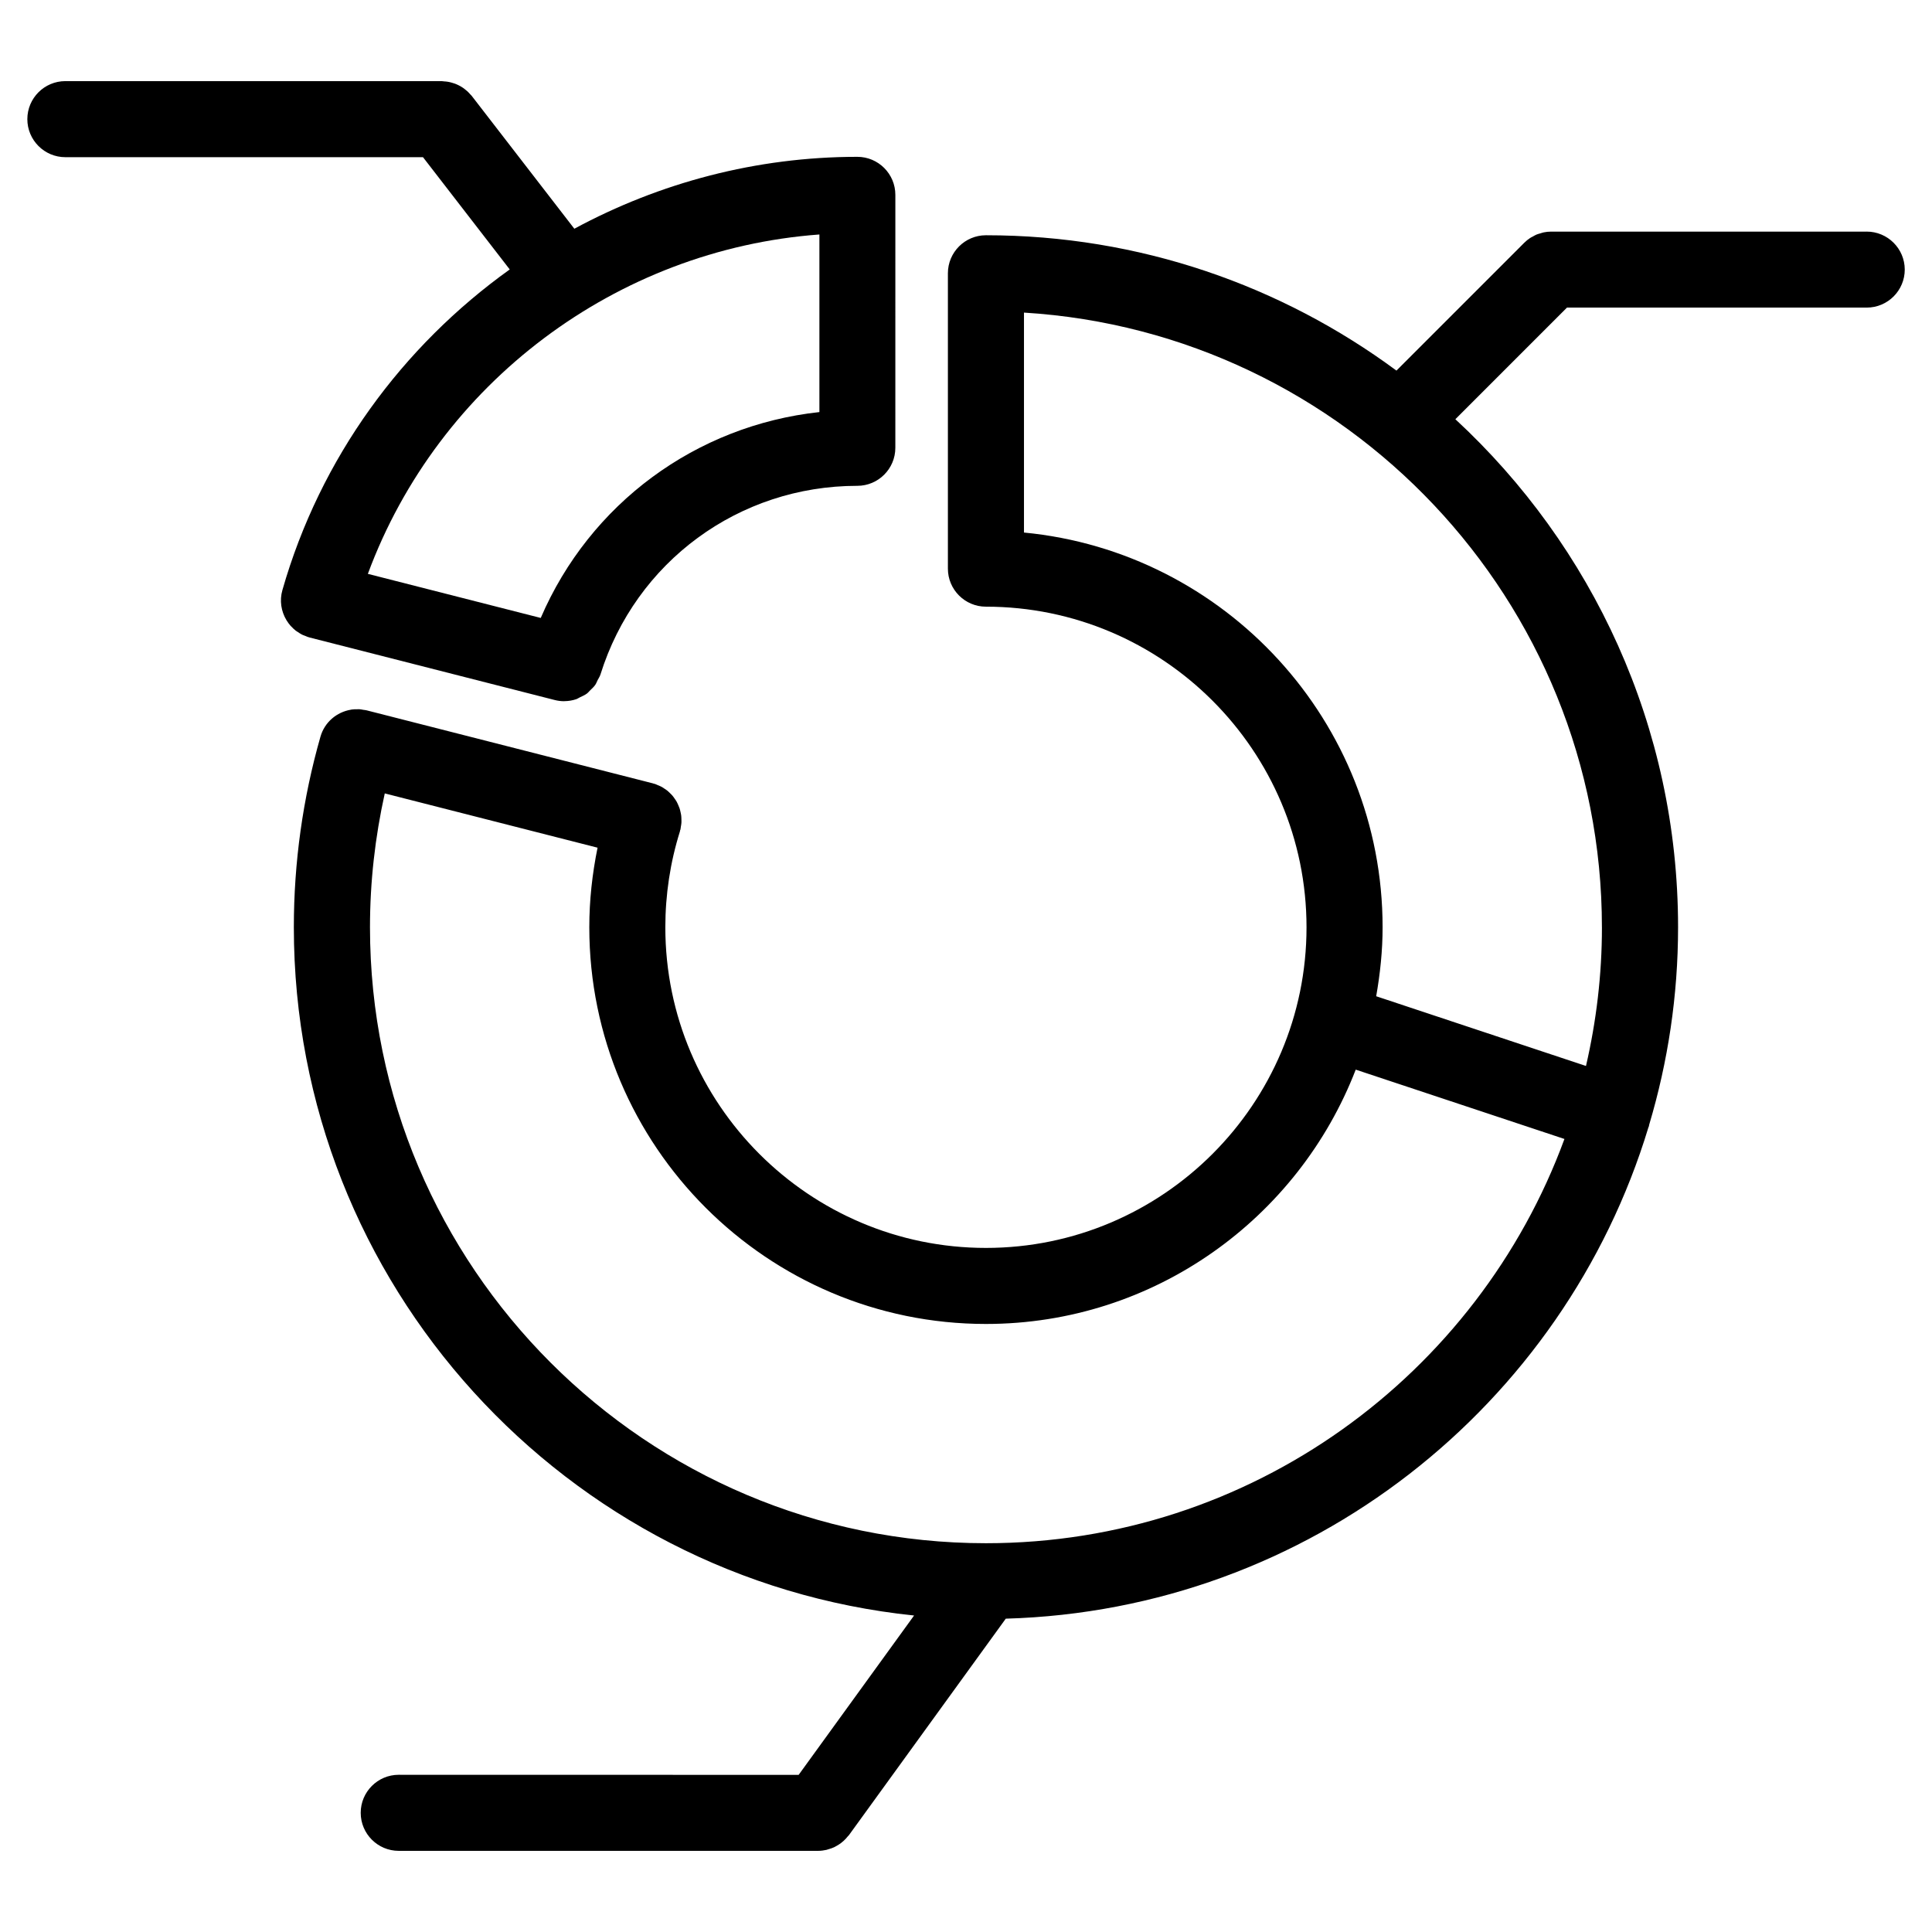
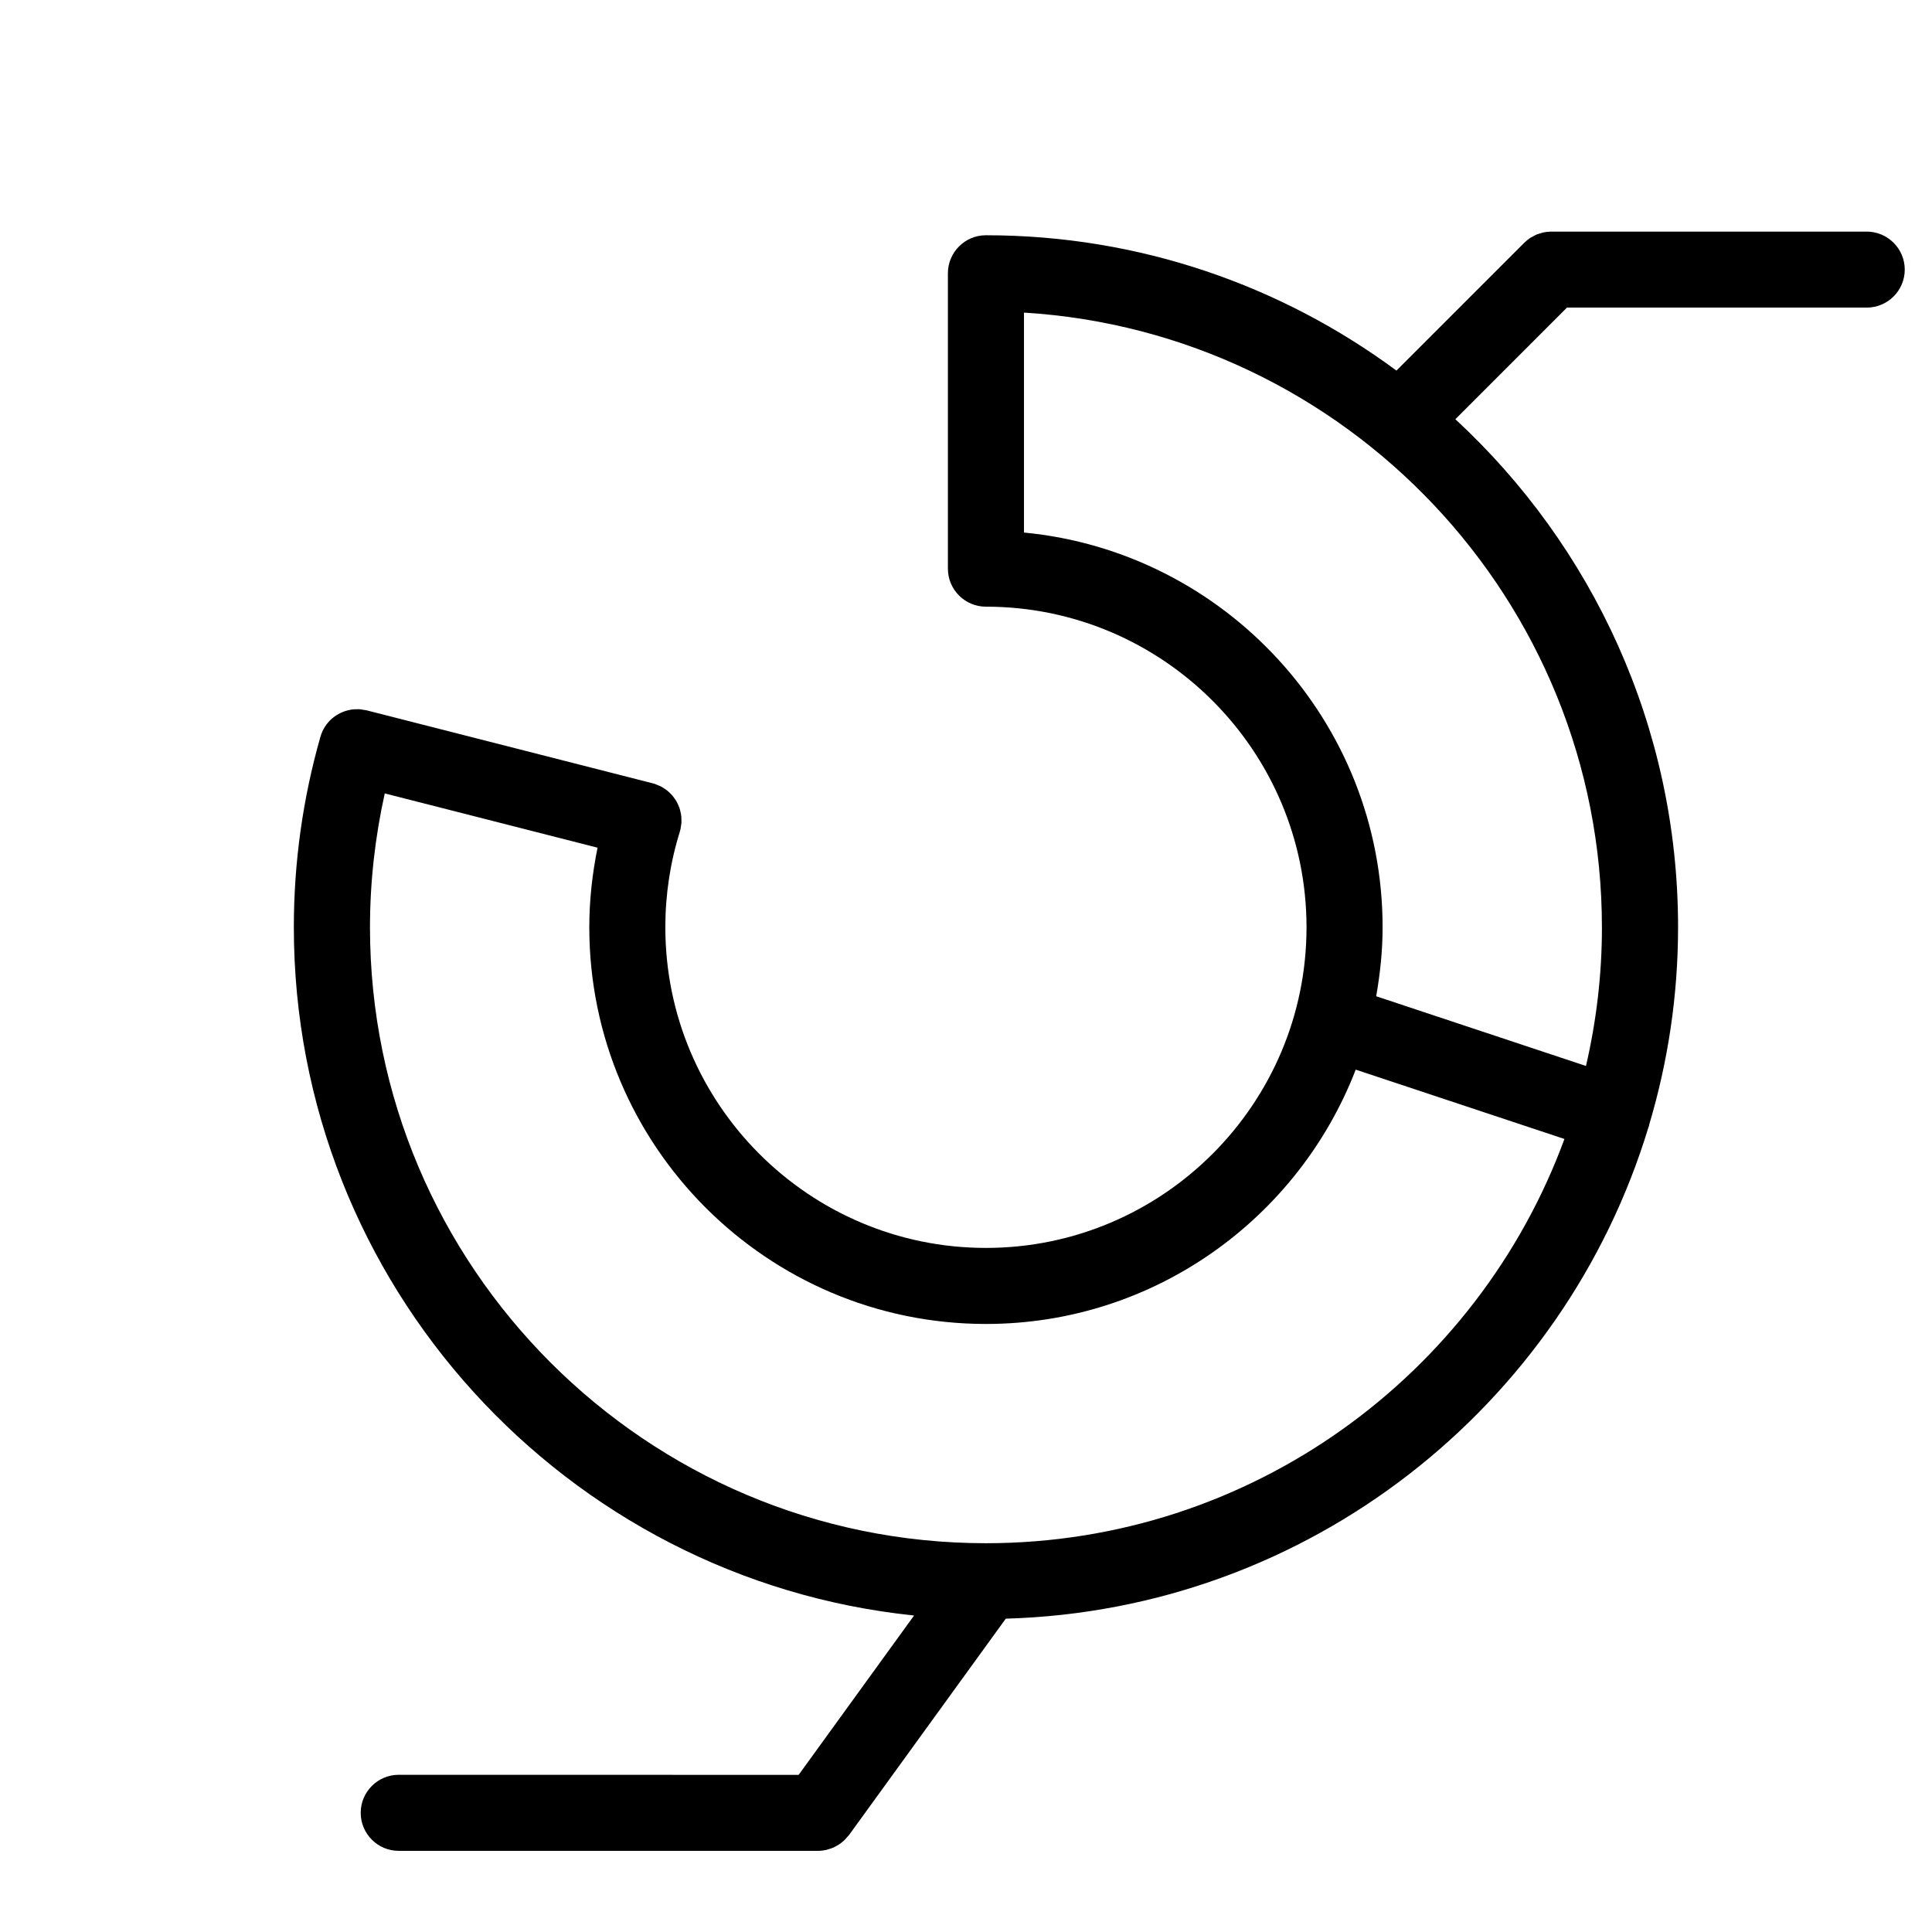
<svg xmlns="http://www.w3.org/2000/svg" fill="#000000" width="800px" height="800px" version="1.1" viewBox="144 144 512 512">
  <g>
-     <path d="m221.2 310.04c0.371 0.398 0.762 0.77 1.195 1.109 0.152 0.117 0.324 0.207 0.484 0.316 0.371 0.25 0.746 0.504 1.152 0.711 0.266 0.137 0.559 0.227 0.84 0.336 0.293 0.109 0.562 0.258 0.871 0.348 0.039 0.012 0.086 0.004 0.125 0.016 0.066 0.02 0.121 0.051 0.188 0.07l64.973 16.57c0.828 0.211 1.652 0.309 2.469 0.312h0.02c0.035 0 0.07-0.016 0.105-0.016 1.059-0.012 2.098-0.188 3.078-0.516 0.367-0.125 0.676-0.363 1.027-0.523 0.621-0.293 1.246-0.555 1.793-0.961 0.352-0.262 0.621-0.621 0.934-0.926 0.453-0.441 0.934-0.855 1.293-1.387 0.273-0.387 0.422-0.848 0.641-1.273 0.246-0.488 0.562-0.926 0.734-1.465 9.344-29.918 36.707-50.012 68.074-50.012 5.562 0 10.078-4.516 10.078-10.078l0.004-67.031c0-5.562-4.516-10.078-10.078-10.078-26.777 0-52.418 6.867-74.996 19.055l-27.191-35.207c-0.125-0.168-0.281-0.289-0.418-0.438-0.23-0.266-0.465-0.523-0.727-0.766-0.242-0.223-0.488-0.418-0.746-0.613-0.262-0.203-0.523-0.395-0.805-0.562-0.273-0.172-0.555-0.316-0.84-0.457-0.301-0.145-0.598-0.289-0.918-0.402-0.297-0.109-0.594-0.195-0.891-0.277-0.328-0.09-0.648-0.168-0.992-0.223-0.328-0.055-0.656-0.082-0.988-0.102-0.215-0.012-0.422-0.066-0.645-0.066l-99.719-0.004c-5.562 0-10.078 4.516-10.078 10.078s4.516 10.078 10.078 10.078h94.773l22.988 29.75c-28.426 20.359-50.215 49.883-60.25 84.992-0.797 2.781-0.316 5.613 1.055 7.914 0.004 0.012 0.016 0.023 0.02 0.035 0.316 0.527 0.684 1.031 1.098 1.5 0.055 0.062 0.133 0.117 0.191 0.191zm139.95-103.9v47.062c-32.754 3.566-60.828 24.289-73.848 54.559l-45.816-11.684c18.711-50.543 65.836-85.969 119.66-89.938z" />
    <path d="m638.68 205.38h-83.609c-0.66 0-1.324 0.07-1.977 0.203-0.301 0.059-0.578 0.172-0.871 0.258-0.336 0.102-0.68 0.176-1.008 0.312-0.344 0.141-0.66 0.336-0.984 0.52-0.25 0.137-0.516 0.246-0.746 0.406-0.555 0.371-1.078 0.789-1.547 1.266l-33.867 33.867c-30.457-22.52-68.09-35.867-108.79-35.867-5.562 0-10.078 4.516-10.078 10.078v78.273c0 5.562 4.516 10.078 10.078 10.078 46.848 0 84.961 38.117 84.961 84.969 0 46.855-38.113 84.969-84.961 84.969s-84.961-38.113-84.961-84.969c0-8.66 1.293-17.199 3.856-25.375 0.035-0.117 0.039-0.238 0.07-0.352 0.016-0.059 0.059-0.105 0.074-0.16 0.059-0.242 0.066-0.48 0.105-0.719 0.059-0.348 0.133-0.695 0.156-1.047 0.023-0.324 0.012-0.645 0-0.969-0.012-0.336-0.012-0.672-0.055-1.004-0.039-0.324-0.117-0.637-0.188-0.953-0.07-0.316-0.137-0.629-0.238-0.941-0.105-0.309-0.23-0.598-0.363-0.891-0.133-0.297-0.258-0.594-0.414-0.875-0.152-0.277-0.336-0.527-0.52-0.789-0.188-0.273-0.367-0.543-0.586-0.801-0.203-0.238-0.43-0.453-0.656-0.672-0.238-0.238-0.473-0.469-0.734-0.68-0.25-0.203-0.523-0.371-0.797-0.551-0.281-0.188-0.555-0.371-0.855-0.523-0.297-0.156-0.613-0.273-0.926-0.398-0.238-0.098-0.453-0.223-0.707-0.301-0.09-0.023-0.18-0.031-0.273-0.055-0.086-0.02-0.16-0.066-0.246-0.09l-75.883-19.355c-0.293-0.074-0.586-0.086-0.875-0.133-0.348-0.059-0.699-0.137-1.047-0.16-0.203-0.012-0.395 0.012-0.59 0.012-0.484 0-0.969 0.004-1.441 0.074-0.07 0.012-0.141 0.035-0.211 0.047-3.715 0.621-6.941 3.281-8.047 7.144-4.68 16.367-7.055 33.363-7.055 50.512 0 94.691 72.152 172.85 164.37 182.39l-30.59 42.23-105.98-0.02c-5.562 0-10.078 4.516-10.078 10.078s4.516 10.078 10.078 10.078h111.15c0.754 0 1.484-0.102 2.191-0.258 0.191-0.039 0.367-0.117 0.551-0.172 0.523-0.145 1.027-0.316 1.512-0.539 0.227-0.105 0.438-0.238 0.656-0.359 0.43-0.242 0.836-0.504 1.219-0.801 0.207-0.156 0.406-0.316 0.598-0.5 0.418-0.371 0.789-0.785 1.145-1.23 0.09-0.109 0.207-0.191 0.293-0.312l41.555-57.359c80.387-2.273 147.98-56.48 170.31-130.21 0.02-0.055 0.059-0.098 0.082-0.145 0.066-0.191 0.082-0.383 0.125-0.574 4.949-16.59 7.648-34.137 7.648-52.316 0-53.16-22.762-101.09-59.02-134.62l29.578-29.582h79.438c5.562 0 10.078-4.516 10.078-10.078-0.012-5.562-4.535-10.062-10.098-10.062zm-233.39 347.59c-90.012 0-163.24-73.223-163.24-163.23 0-11.984 1.344-23.875 3.918-35.477l56.391 14.383c-1.41 6.918-2.188 13.969-2.188 21.098 0 57.965 47.156 105.12 105.11 105.12 44.656 0 82.801-28.035 98-67.398l55.312 18.375c-22.922 62.449-82.996 107.13-153.31 107.13zm163.24-163.23c0 12.641-1.492 24.93-4.227 36.754l-55.598-18.477c1.047-5.949 1.699-12.031 1.699-18.277 0-54.562-41.789-99.516-95.039-104.61v-58.289c85.332 5.227 153.16 76.273 153.16 162.9z" />
  </g>
</svg>